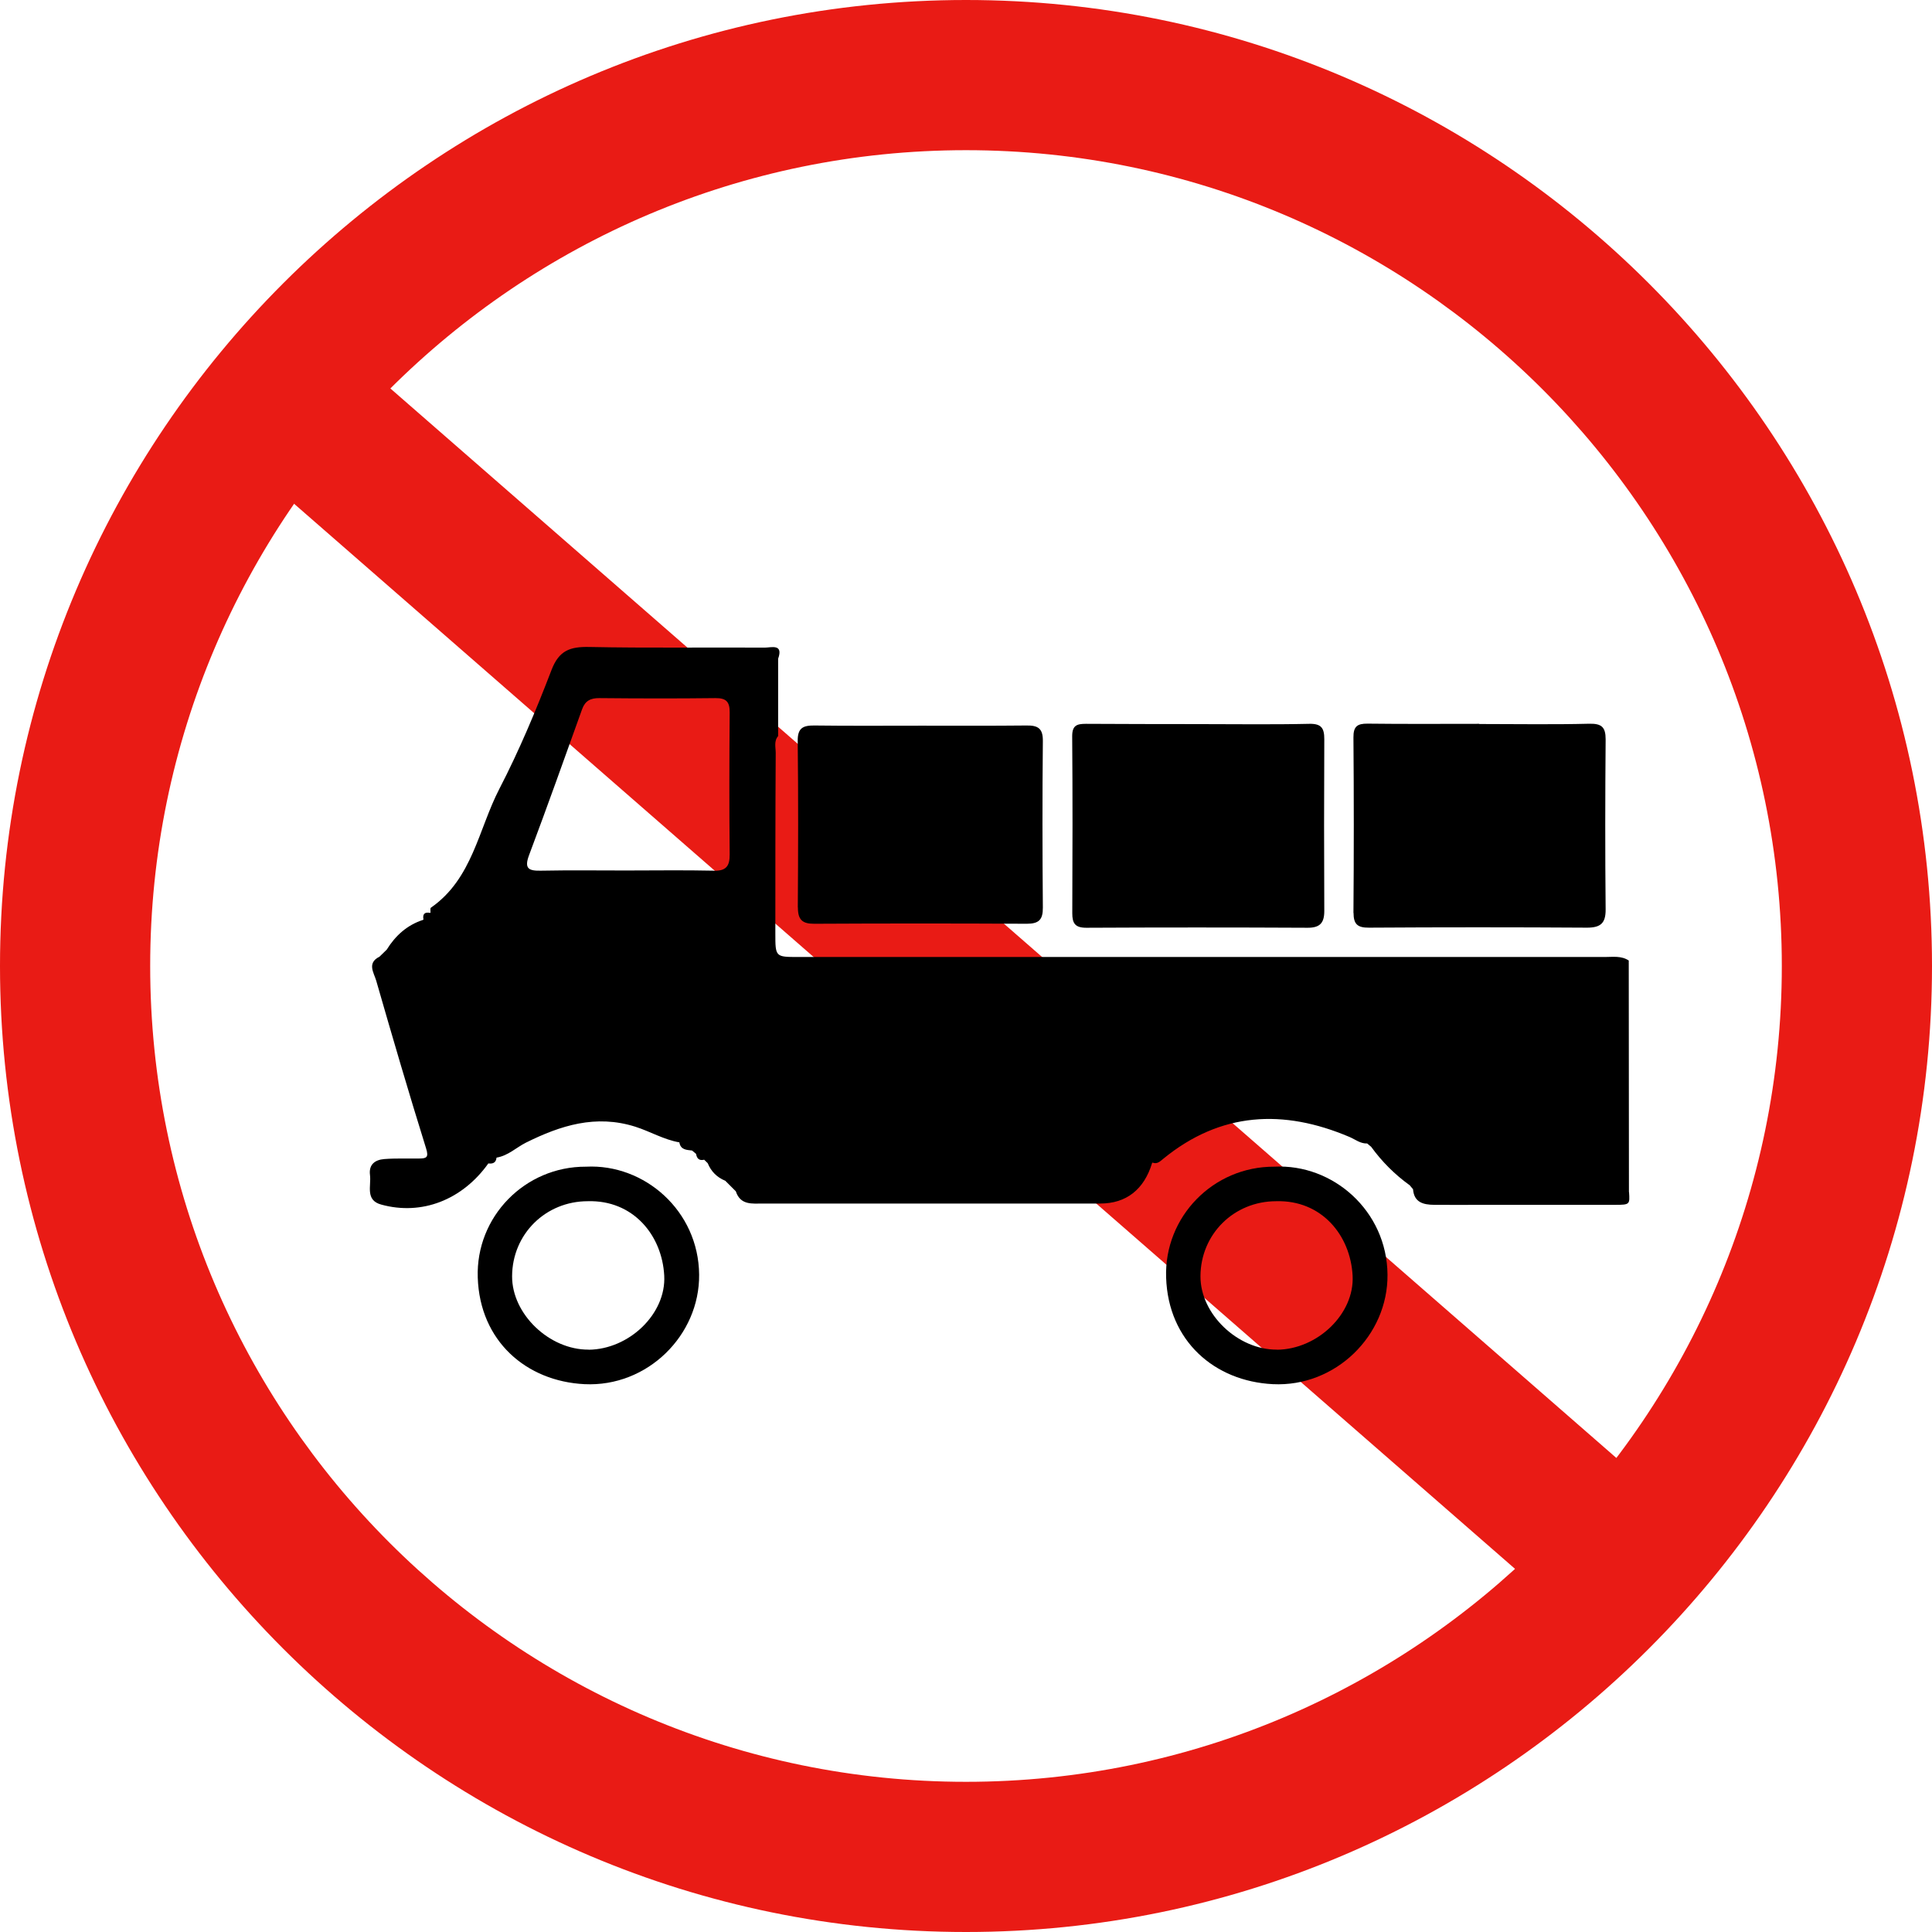
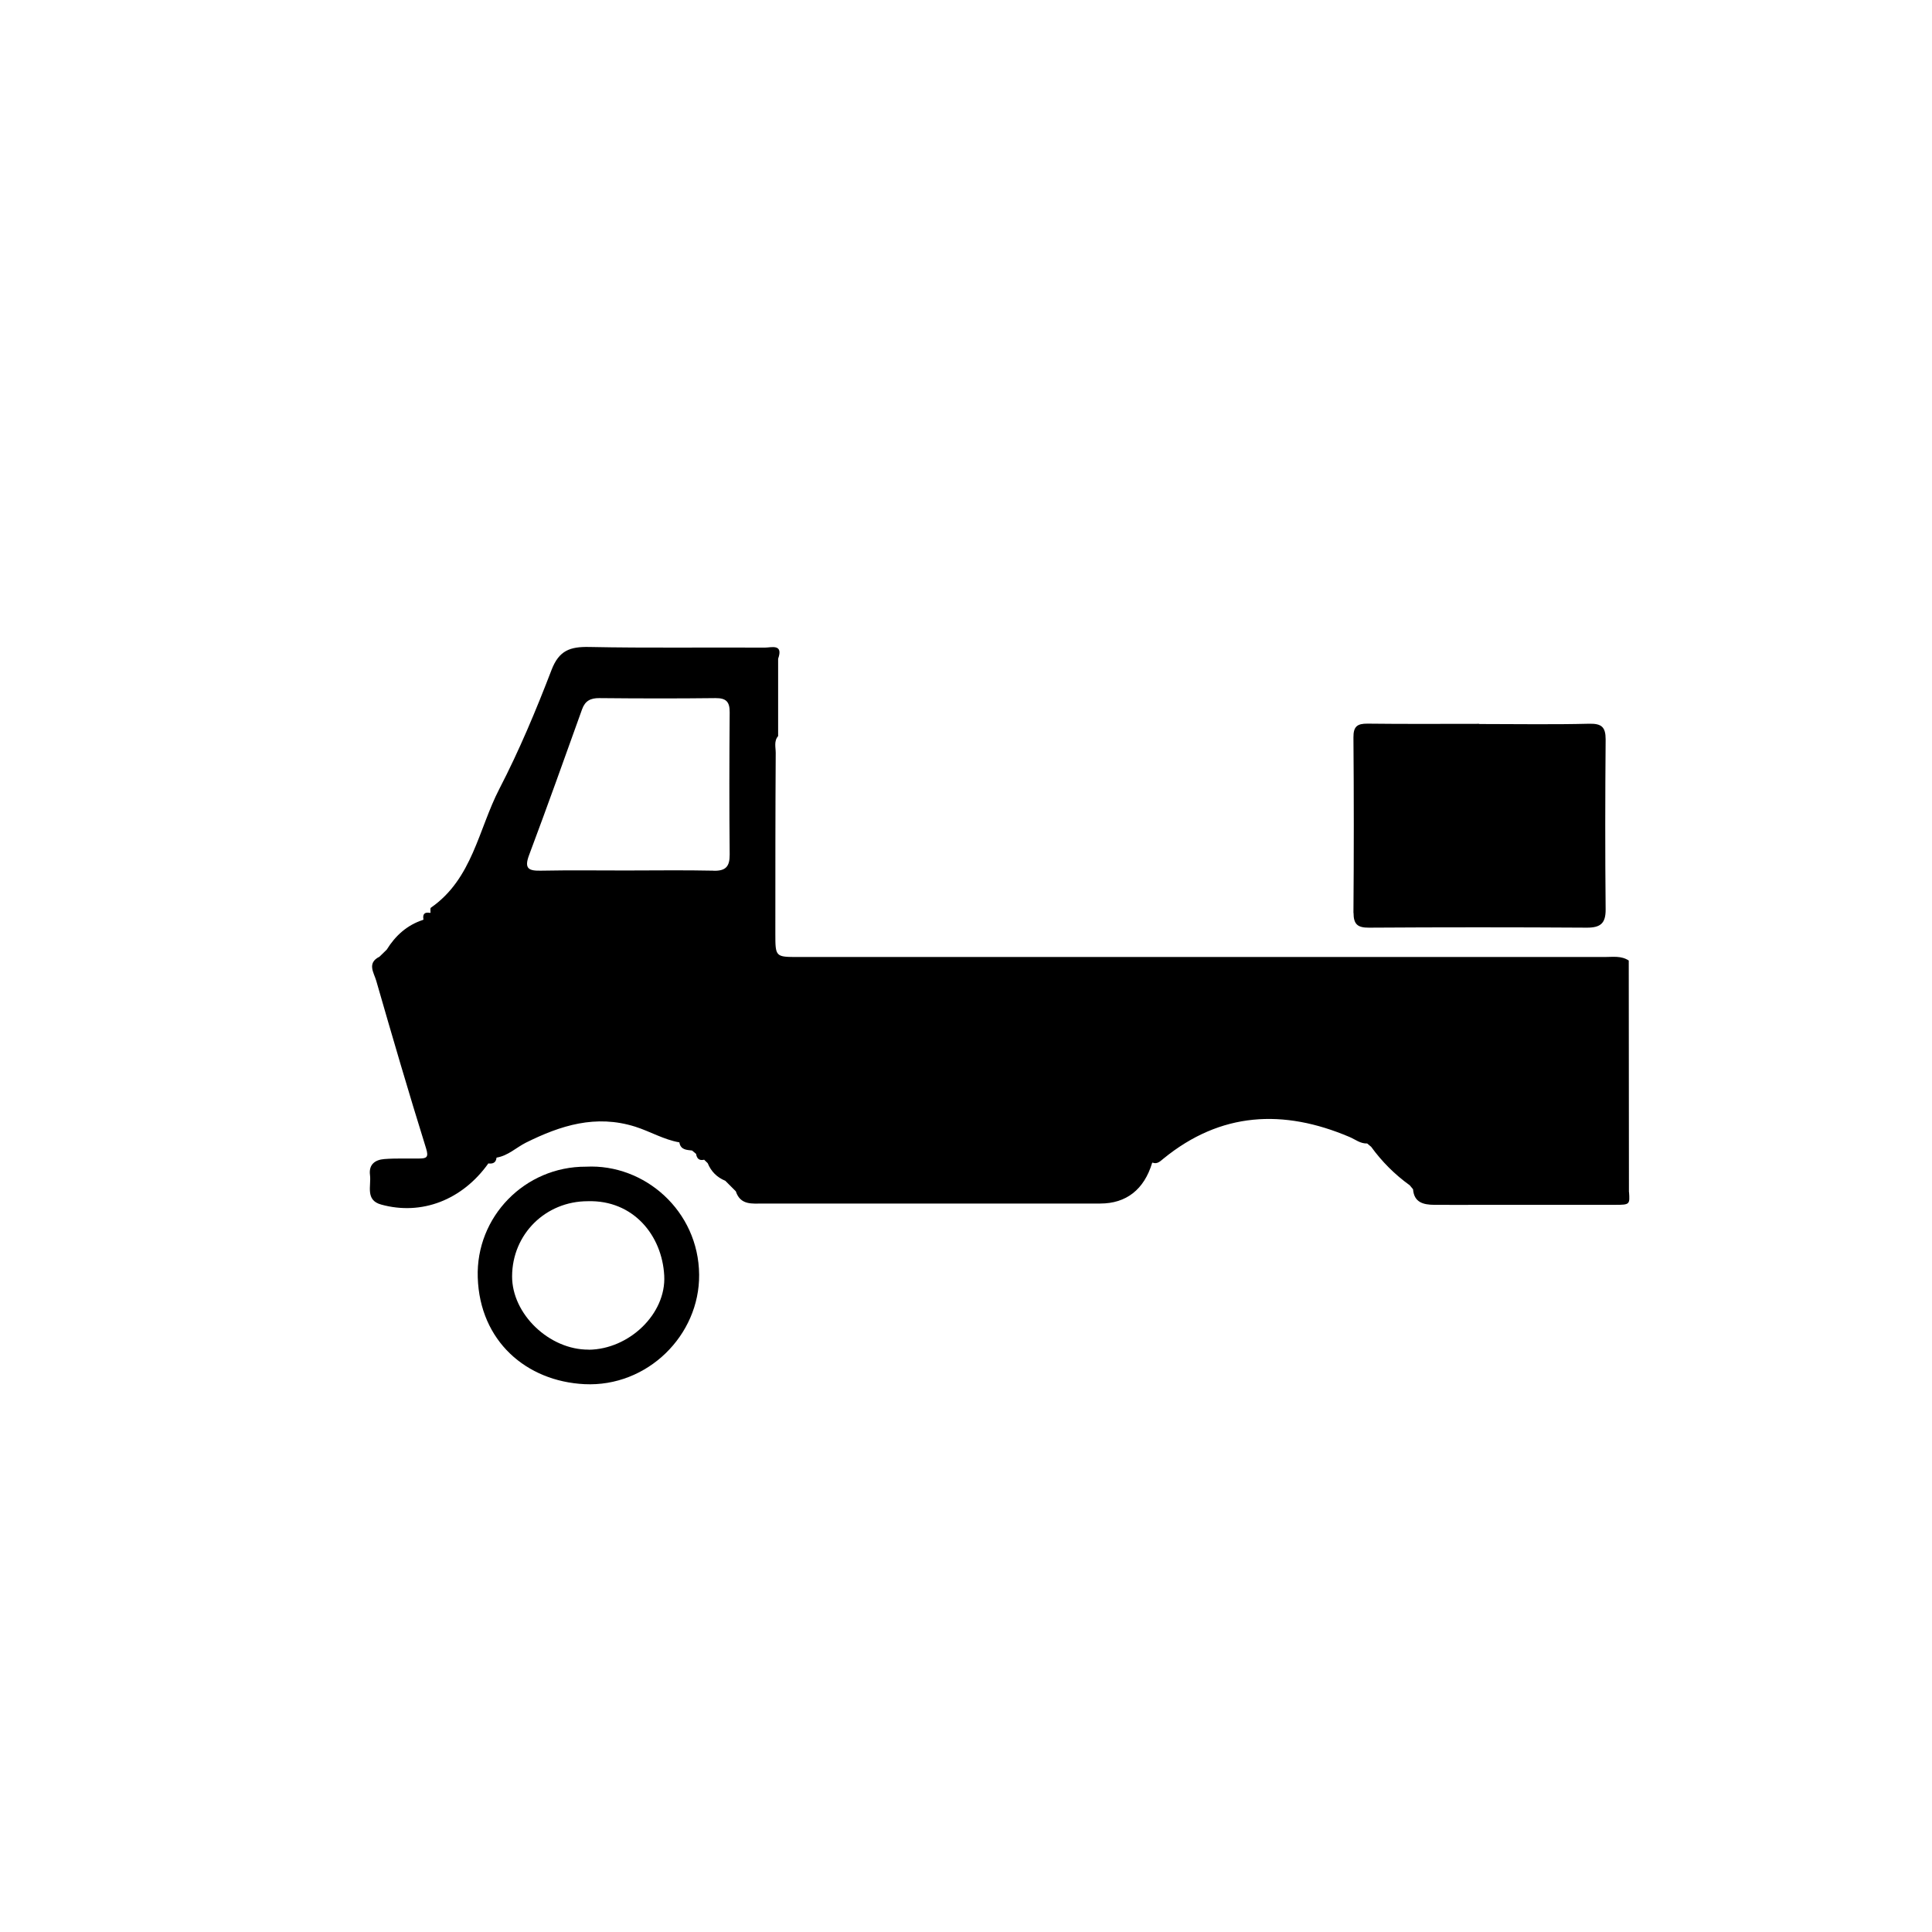
<svg xmlns="http://www.w3.org/2000/svg" id="_图层_2" data-name="图层 2" viewBox="0 0 208.14 208.14">
  <g id="_图层_1-2" data-name="图层 1">
    <g>
      <g>
-         <path d="M104.07,208.14C46.69,208.14,0,161.46,0,104.07S46.69,0,104.07,0s104.07,46.69,104.07,104.07-46.68,104.07-104.07,104.07Zm0-191.96c-48.46,0-87.89,39.43-87.89,87.89s39.43,87.89,87.89,87.89,87.89-39.43,87.89-87.89S152.53,16.18,104.07,16.18Z" style="fill: #e91b15;" />
-         <rect x="92.98" y="10.54" width="16.18" height="187.07" transform="translate(-43.79 111.82) rotate(-48.9)" style="fill: #e91b15;" />
-       </g>
+         </g>
      <g>
-         <path d="M115.52,98.38c0,1.09,.3,1.57,1.51,1.57,7.95-.04,15.91-.04,23.86,0,1.31,0,1.78-.52,1.78-1.8-.03-6.17-.03-12.35,0-18.52,0-1.17-.3-1.68-1.62-1.65-4.01,.09-8.02,.03-12.03,.03h0c-4.01-.01-8.02,0-12.03-.03-.98,0-1.48,.17-1.48,1.33,.05,6.36,.04,12.72,.01,19.09Z" />
        <path d="M145.82,98.34c0,1.24,.44,1.61,1.67,1.6,7.83-.05,15.65-.05,23.48,0,1.46,0,2.02-.47,2.01-1.96-.06-6.11-.05-12.22,0-18.33,0-1.33-.44-1.71-1.78-1.68-3.94,.1-7.89,.03-11.84,.03,0,0,0-.02,0-.02-4.01,0-8.02,.03-12.03-.02-1.12-.01-1.53,.31-1.52,1.49,.05,6.3,.05,12.6,0,18.9Z" />
-         <path d="M137.29,125.69c-6.59-.03-11.88,5.4-11.66,11.94,.22,6.85,5.23,11.18,11.5,11.49,6.78,.33,12.41-5.27,12.35-11.8-.06-6.88-5.89-11.95-12.18-11.63Zm.29,19.71c-4.24,.03-8.27-3.83-8.25-7.91,.02-4.53,3.6-8.08,8.16-8.08,4.88-.14,8,3.66,8.23,8.02,.22,4.13-3.8,7.94-8.14,7.98Z" />
        <path d="M63.13,125.69c-6.59-.03-11.88,5.4-11.66,11.94,.22,6.85,5.23,11.18,11.5,11.49,6.78,.33,12.41-5.27,12.35-11.8-.06-6.88-5.89-11.95-12.18-11.63Zm.29,19.71c-4.24,.03-8.27-3.83-8.25-7.91,.02-4.53,3.6-8.08,8.16-8.08,4.88-.14,8,3.66,8.23,8.02,.22,4.13-3.8,7.94-8.14,7.98Z" />
        <path d="M175.49,128.44c0-8.32-.02-16.64-.02-24.96-.8-.53-1.7-.38-2.57-.38-28.96,0-57.93,0-86.89,0-2.47,0-2.48,0-2.48-2.53,0-6.49,0-12.97,.04-19.46,0-.6-.21-1.27,.26-1.81,0-2.78,0-5.55,0-8.33h0c.59-1.65-.75-1.2-1.43-1.2-6.31-.04-12.61,.06-18.92-.07-2.05-.04-3.25,.36-4.06,2.47-1.67,4.35-3.48,8.68-5.62,12.81-2.26,4.37-2.9,9.7-7.38,12.81-.09,.06-.03,.34-.04,.52,0,0-.04,.04-.04,.04-.59-.12-.83,.12-.72,.71,0,0-.04,.04-.04,.04-1.73,.56-2.98,1.7-3.92,3.21-.26,.25-.52,.5-.78,.76-1.38,.68-.59,1.74-.35,2.58,1.74,6.04,3.5,12.07,5.37,18.06,.32,1.01,.02,1.09-.74,1.1-1.26,.02-2.52-.04-3.77,.06-.97,.08-1.68,.57-1.53,1.72,.15,1.16-.54,2.7,1.2,3.18,4.37,1.21,8.75-.5,11.55-4.43h0c.48,.06,.82-.07,.88-.61l.02-.02c1.22-.2,2.1-1.08,3.15-1.61,3.73-1.85,7.51-3.06,11.77-1.72,1.61,.51,3.08,1.4,4.76,1.69h0c.13,.81,.77,.81,1.37,.88,.14,.12,.29,.24,.43,.36,.08,.5,.33,.76,.87,.63,.13,.12,.25,.25,.38,.37,.37,.9,1,1.53,1.9,1.9,.38,.38,.75,.75,1.13,1.13,.5,1.53,1.79,1.32,2.95,1.32,12.11,0,24.21,0,36.32,0,2.79,0,4.72-1.51,5.58-4.37,0,0,.04-.04,.04-.04,.5,.2,.82-.13,1.16-.41,6.19-5.06,12.94-5.38,20.07-2.35,.63,.27,1.17,.73,1.9,.7,.14,.12,.29,.24,.43,.36,1.16,1.6,2.55,2.99,4.15,4.14,.12,.14,.24,.29,.36,.43,.11,1.43,1.12,1.67,2.28,1.68,1.77,.02,3.53,0,5.3,0,4.73,0,9.46,.01,14.19,0,1.59,0,1.59-.04,1.5-1.38Zm-98.61-34.64c-3.15-.07-6.31-.02-9.47-.02-3.03,0-6.06-.04-9.09,.02-1.32,.03-1.89-.17-1.32-1.68,1.96-5.22,3.83-10.47,5.71-15.71,.33-.91,.91-1.21,1.87-1.2,4.16,.04,8.33,.05,12.5,0,1.16-.01,1.54,.4,1.53,1.54-.04,5.1-.05,10.2,0,15.3,.01,1.3-.41,1.79-1.75,1.76Z" />
-         <path d="M85.96,97.77c0,1.31,.47,1.76,1.77,1.75,7.63-.04,15.25-.04,22.88,0,1.33,0,1.75-.45,1.74-1.75-.05-5.98-.06-11.95,0-17.93,.02-1.38-.54-1.7-1.77-1.68-3.78,.04-7.55,.02-11.33,.02-3.84,0-7.68,.03-11.52-.02-1.22-.01-1.81,.27-1.79,1.67,.07,5.98,.05,11.95,.01,17.93Z" />
      </g>
    </g>
  </g>
</svg>